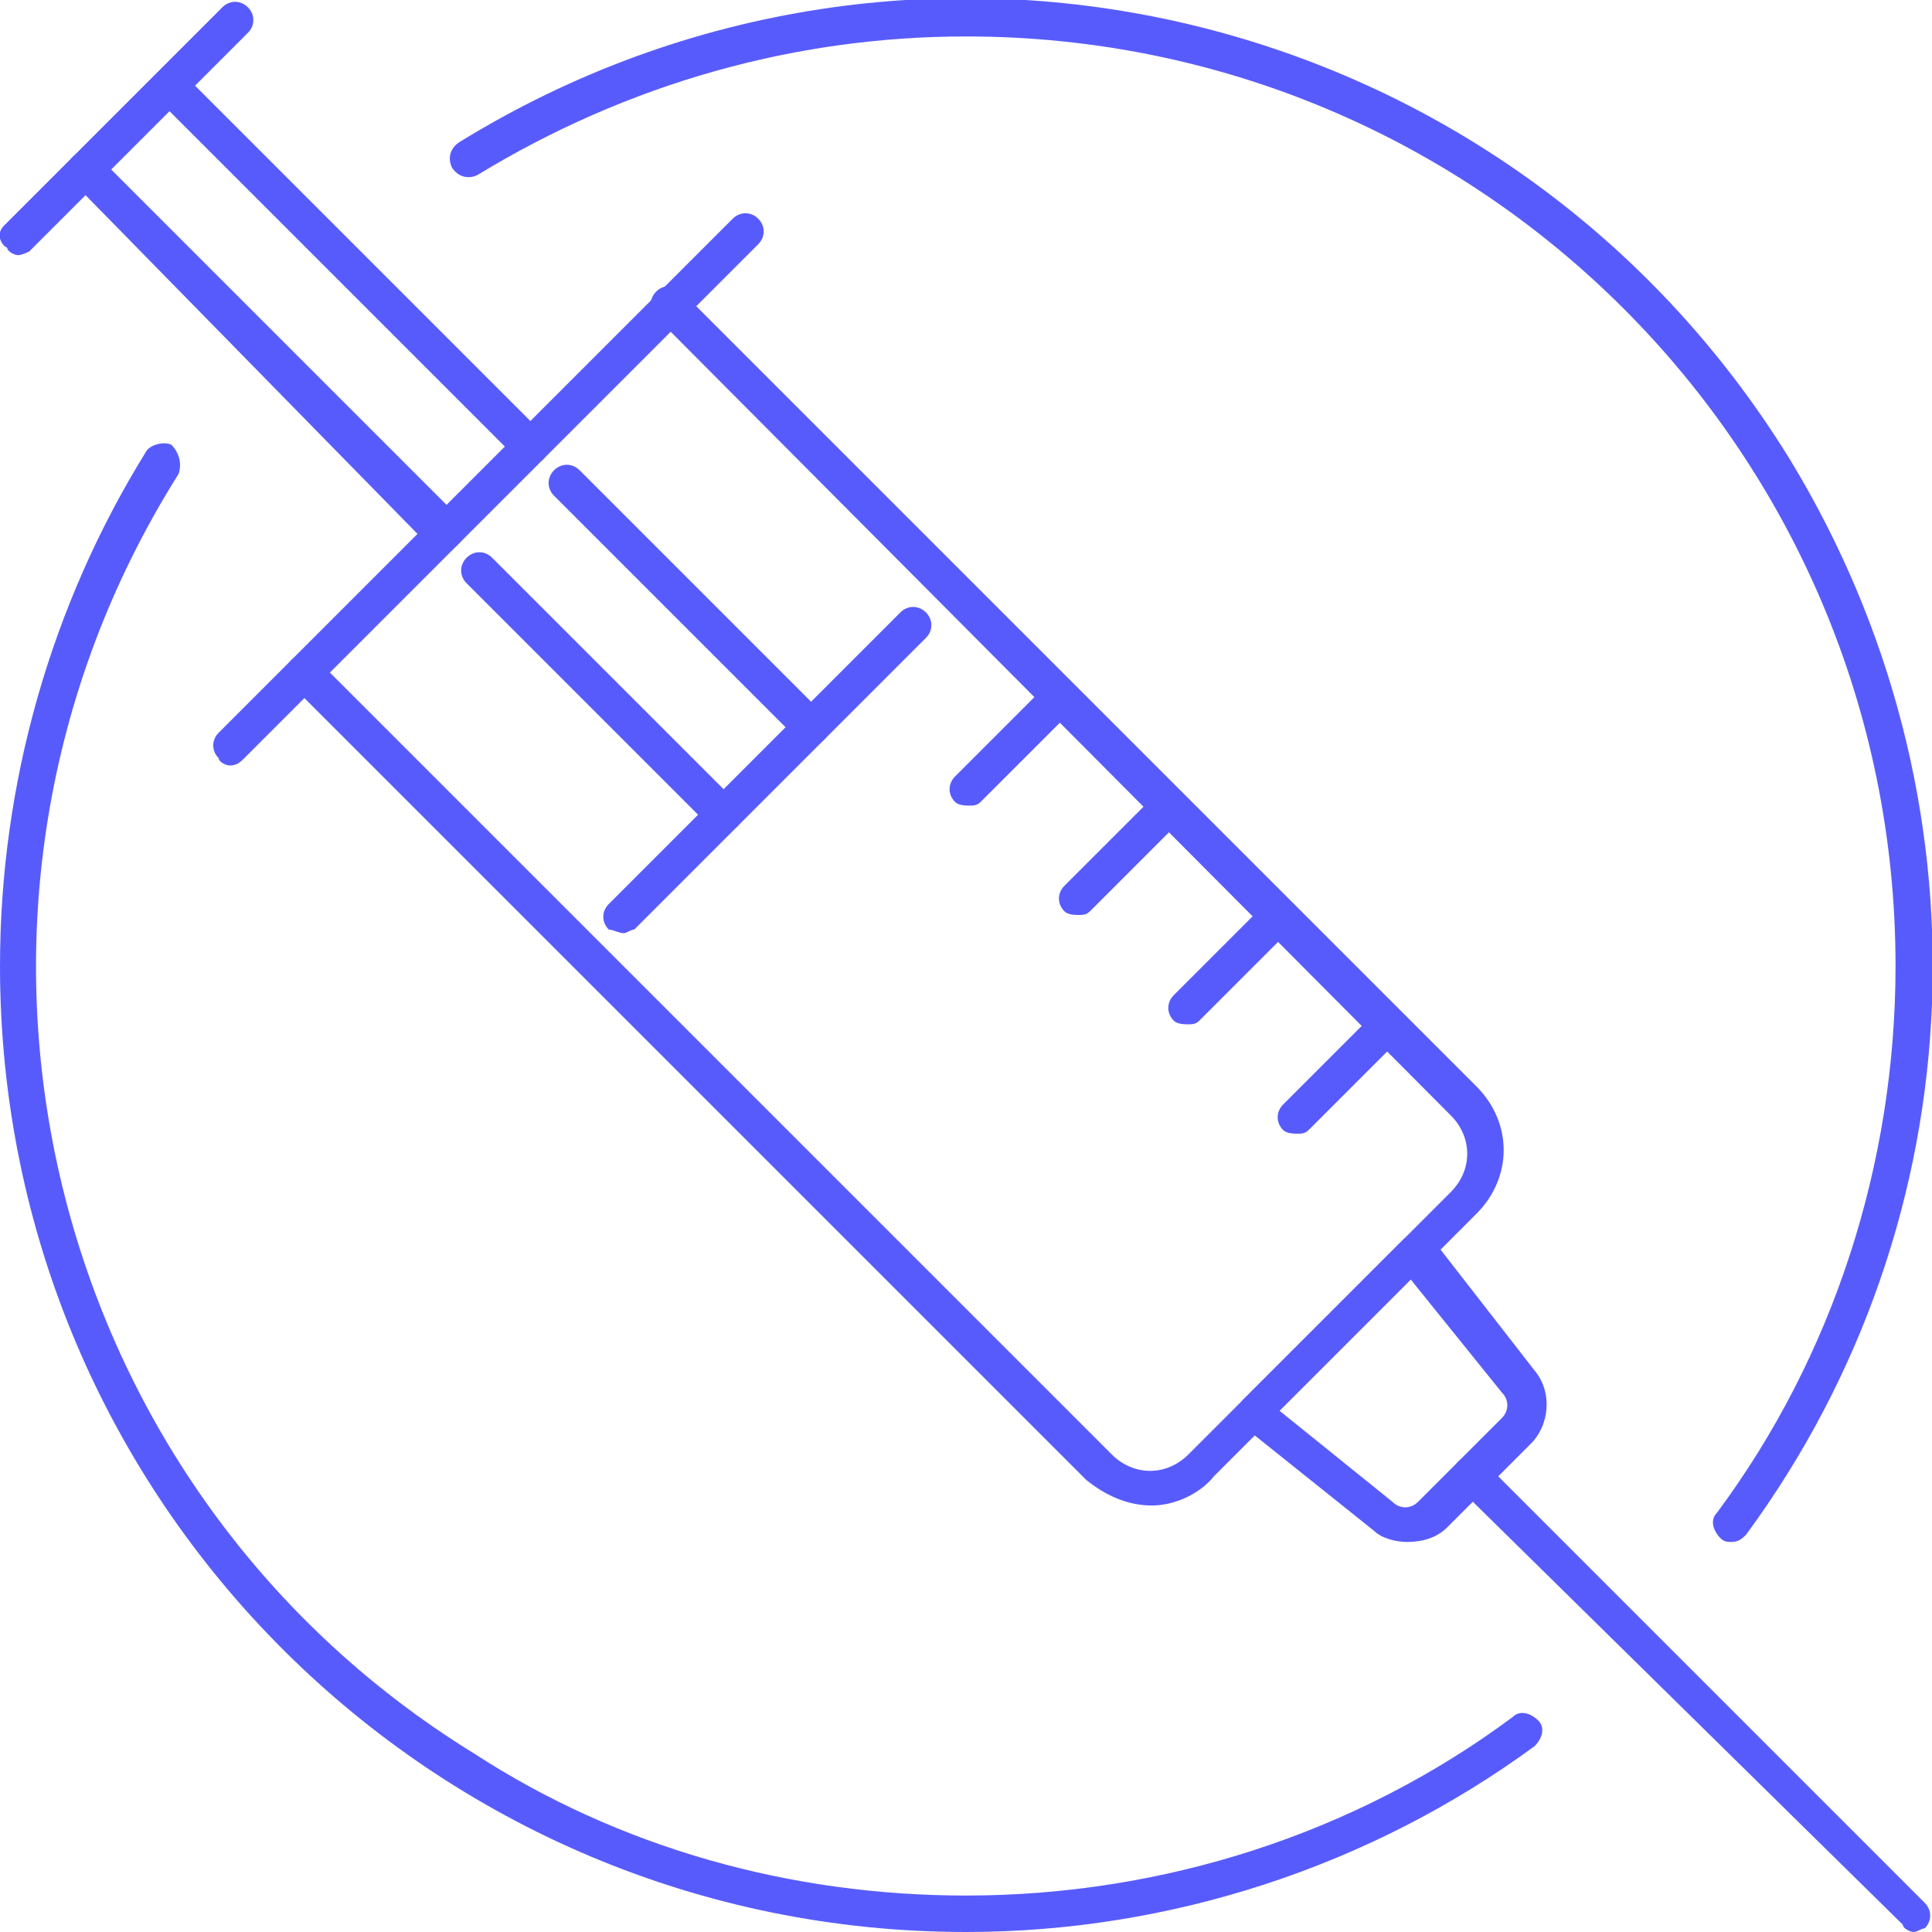
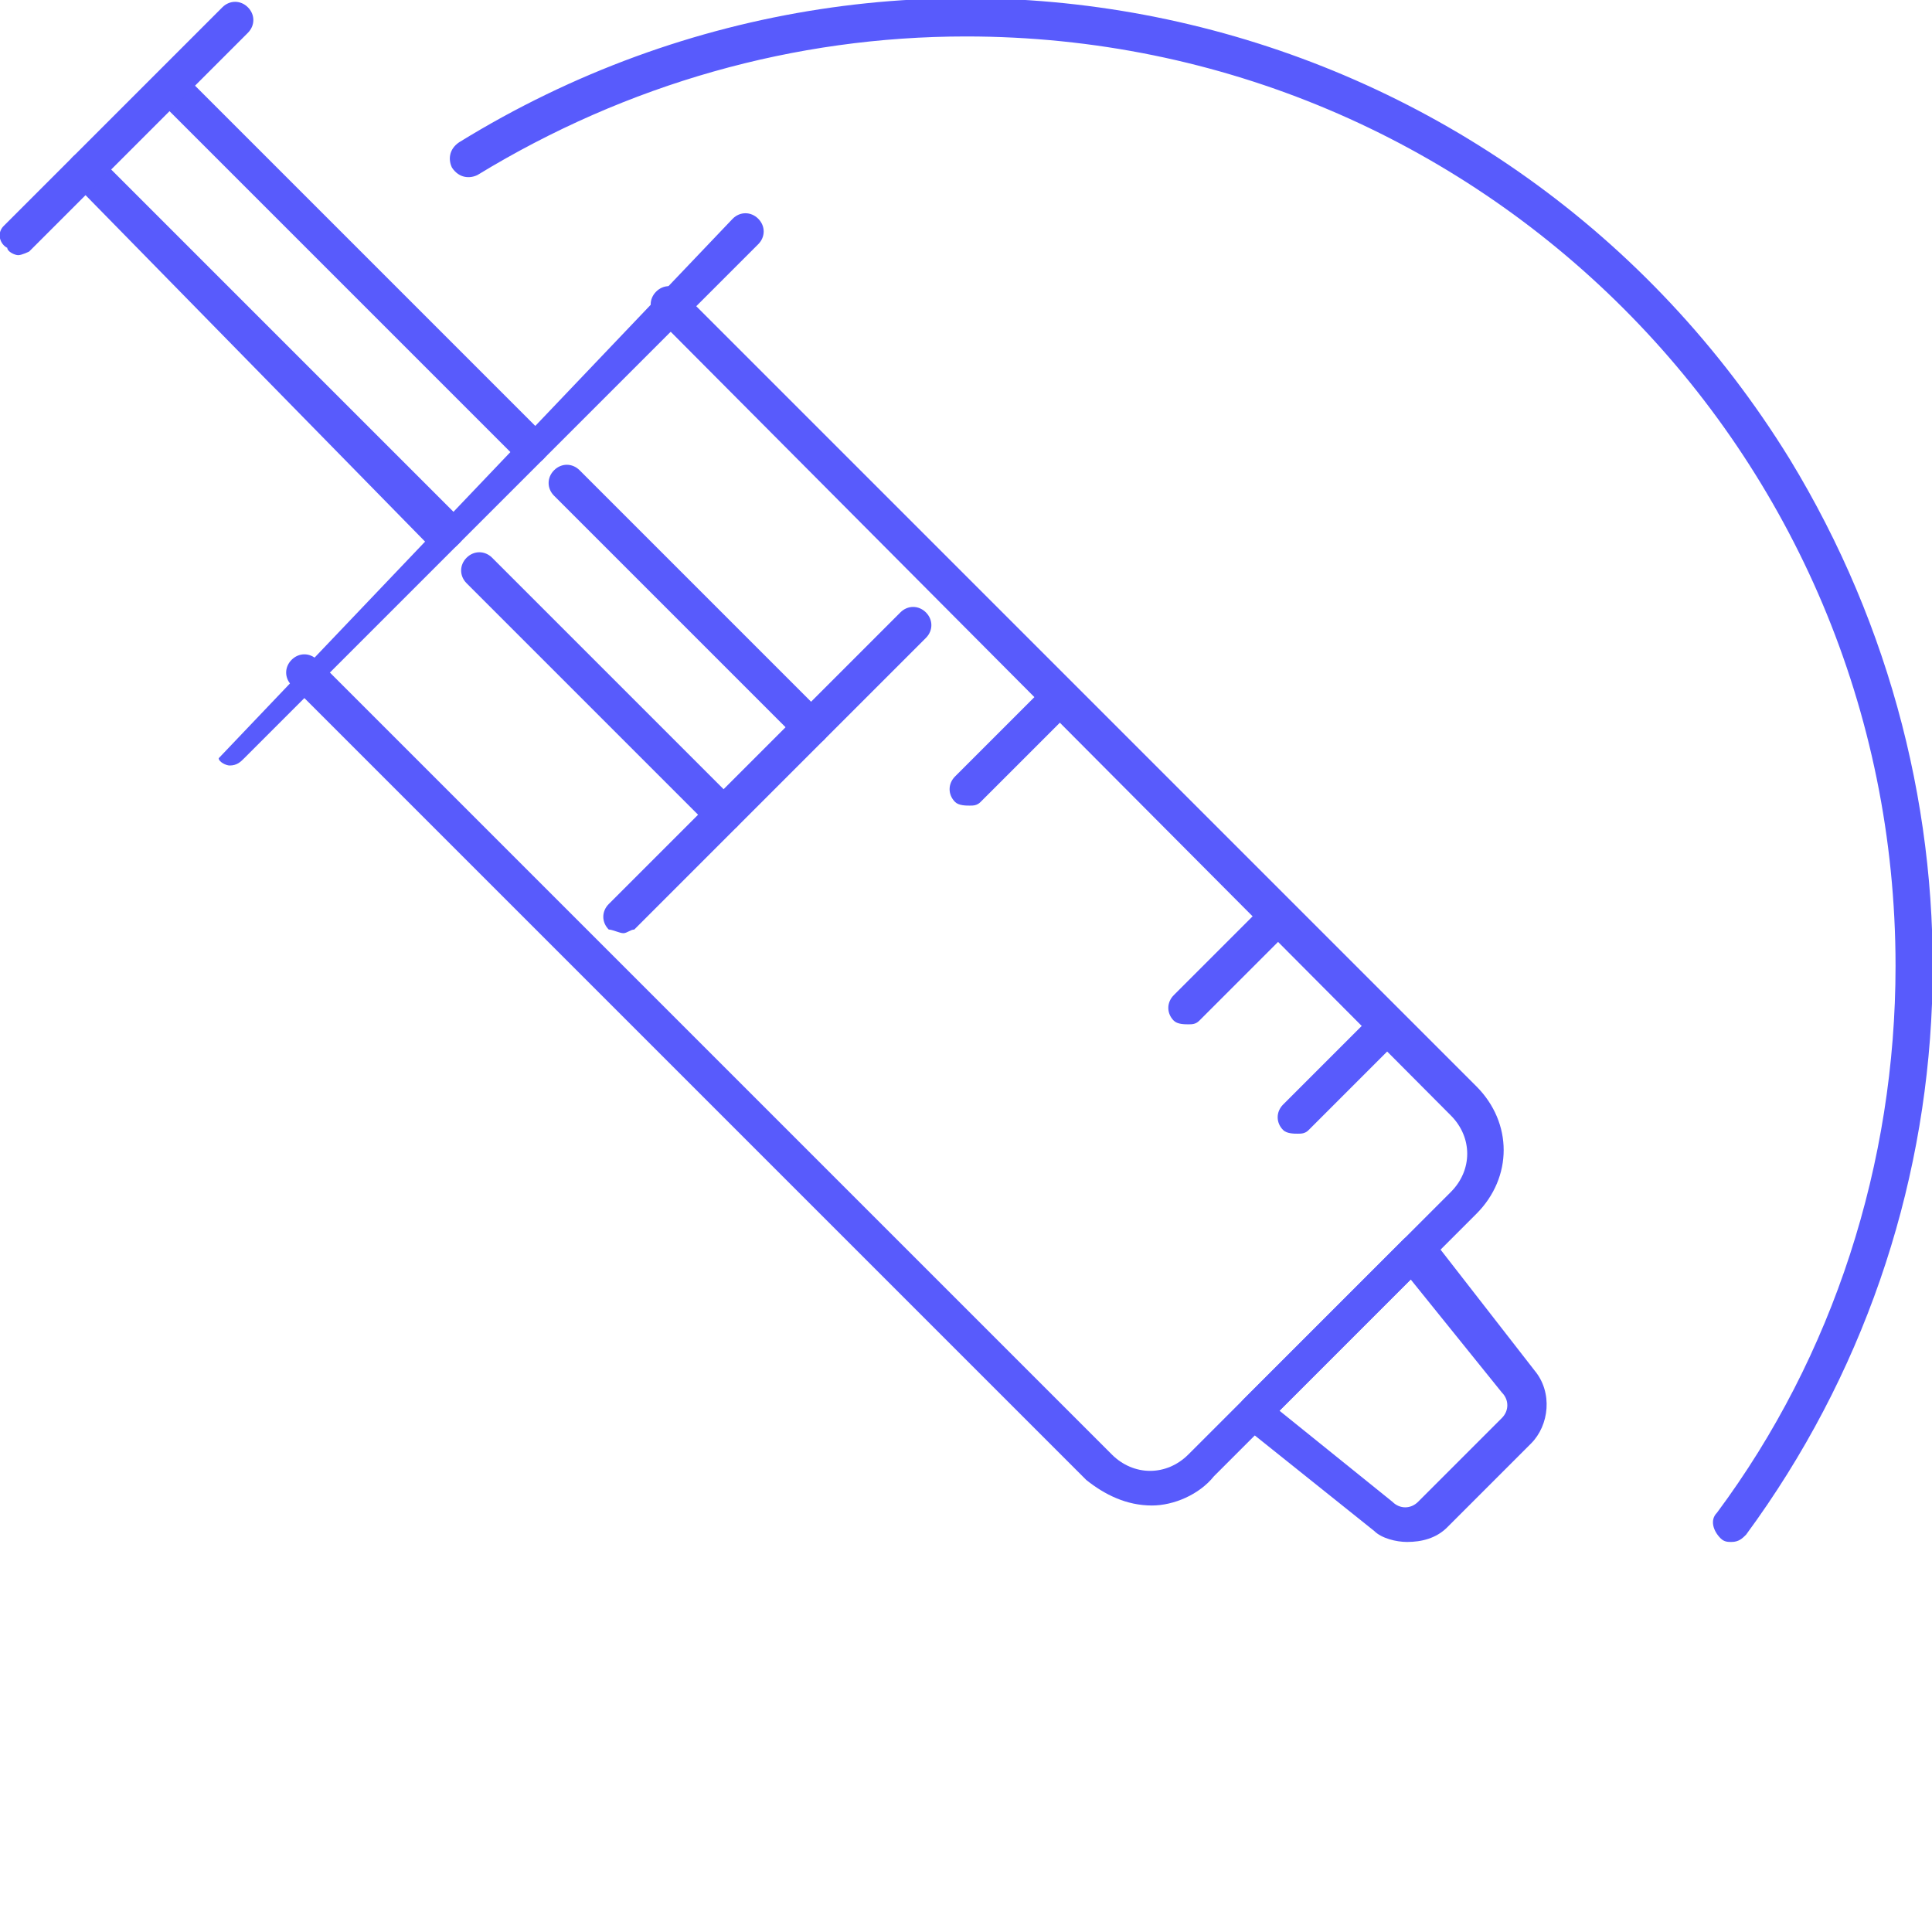
<svg xmlns="http://www.w3.org/2000/svg" version="1.1" id="Layer_1" x="0px" y="0px" viewBox="0 0 53 53" style="enable-background:new 0 0 53 53;" xml:space="preserve">
  <style type="text/css">
	.st0{fill:#585BFC;}
</style>
  <g id="Layer_2_00000083810319688608526600000012685819384642770091_">
    <g id="_1">
      <path class="st0" d="M35.6,31.1c-0.1,0-0.3,0-0.4-0.1c-0.2-0.2-0.2-0.5,0-0.7l2.5-2.5c0.2-0.2,0.5-0.2,0.7,0s0.2,0.5,0,0.7l0,0    L35.9,31C35.8,31.1,35.7,31.1,35.6,31.1z" />
      <path class="st0" d="M32.6,28.1c-0.1,0-0.3,0-0.4-0.1c-0.2-0.2-0.2-0.5,0-0.7l2.5-2.5c0.2-0.2,0.5-0.2,0.7,0s0.2,0.5,0,0.7l0,0    L32.9,28C32.8,28.1,32.7,28.1,32.6,28.1z" />
-       <path class="st0" d="M29.6,25.1c-0.1,0-0.3,0-0.4-0.1c-0.2-0.2-0.2-0.5,0-0.7l2.5-2.5c0.2-0.2,0.5-0.2,0.7,0s0.2,0.5,0,0.7    L29.9,25C29.8,25.1,29.7,25.1,29.6,25.1z" />
      <path class="st0" d="M26.6,22.1c-0.1,0-0.3,0-0.4-0.1c-0.2-0.2-0.2-0.5,0-0.7l2.5-2.5c0.2-0.2,0.5-0.2,0.7,0s0.2,0.5,0,0.7    L26.9,22C26.8,22.1,26.7,22.1,26.6,22.1z" />
      <path class="st0" d="M17.1,25.6c-0.1,0-0.3-0.1-0.4-0.1c-0.2-0.2-0.2-0.5,0-0.7c0,0,0,0,0,0l8-8c0.2-0.2,0.5-0.2,0.7,0    s0.2,0.5,0,0.7l-8,8C17.3,25.5,17.2,25.6,17.1,25.6z" />
-       <path class="st0" d="M52.5,53c-0.1,0-0.3-0.1-0.3-0.2L40,40.8c-0.2-0.2-0.2-0.5,0-0.7s0.5-0.2,0.7,0l12.1,12.1    c0.2,0.2,0.2,0.5,0,0.7c0,0,0,0,0,0C52.7,52.9,52.6,53,52.5,53z" />
      <path class="st0" d="M38.6,42.3c-0.3,0-0.7-0.1-0.9-0.3l-3.5-2.8c-0.1-0.1-0.2-0.2-0.2-0.4c0-0.1,0-0.3,0.1-0.4l4.4-4.4    c0.1-0.1,0.2-0.1,0.4-0.2c0.1,0,0.3,0.1,0.4,0.2l2.8,3.6c0.5,0.6,0.4,1.5-0.1,2l-2.3,2.3C39.4,42.2,39,42.3,38.6,42.3z M35.1,38.7    l3.1,2.5c0.2,0.2,0.5,0.2,0.7,0l2.3-2.3c0.2-0.2,0.2-0.5,0-0.7l-2.5-3.1L35.1,38.7z" />
      <path class="st0" d="M19.9,22.8c-0.1,0-0.3-0.1-0.4-0.1l-6.7-6.7c-0.2-0.2-0.2-0.5,0-0.7c0,0,0,0,0,0c0.2-0.2,0.5-0.2,0.7,0    c0,0,0,0,0,0l6.7,6.7c0.2,0.2,0.2,0.5,0,0.7c0,0,0,0,0,0C20.2,22.7,20,22.8,19.9,22.8z" />
      <path class="st0" d="M12.2,15.1c-0.1,0-0.3-0.1-0.4-0.1L2,5C1.8,4.8,1.8,4.5,2,4.3s0.5-0.2,0.7,0l9.9,9.9c0.2,0.2,0.2,0.5,0,0.7    C12.5,15,12.4,15.1,12.2,15.1z" />
      <path class="st0" d="M22.3,20.4c-0.1,0-0.3-0.1-0.4-0.1l-6.7-6.7c-0.2-0.2-0.2-0.5,0-0.7c0,0,0,0,0,0c0.2-0.2,0.5-0.2,0.7,0    c0,0,0,0,0,0l6.7,6.7c0.2,0.2,0.2,0.5,0,0.7C22.5,20.4,22.4,20.4,22.3,20.4z" />
      <path class="st0" d="M14.6,12.7c-0.1,0-0.3-0.1-0.4-0.1L4.3,2.7C4.2,2.4,4.3,2.1,4.5,2C4.7,1.9,4.8,1.9,5,2l9.9,9.9    c0.2,0.2,0.2,0.5,0,0.7C14.8,12.7,14.7,12.7,14.6,12.7L14.6,12.7z" />
-       <path class="st0" d="M6.3,21c-0.1,0-0.3-0.1-0.3-0.2c-0.2-0.2-0.2-0.5,0-0.7L20.1,6c0.2-0.2,0.5-0.2,0.7,0c0.2,0.2,0.2,0.5,0,0.7    l0,0L6.7,20.8C6.6,20.9,6.5,21,6.3,21z" />
+       <path class="st0" d="M6.3,21c-0.1,0-0.3-0.1-0.3-0.2L20.1,6c0.2-0.2,0.5-0.2,0.7,0c0.2,0.2,0.2,0.5,0,0.7    l0,0L6.7,20.8C6.6,20.9,6.5,21,6.3,21z" />
      <path class="st0" d="M31.6,41.3c-0.7,0-1.3-0.3-1.8-0.7L8,18.8c-0.2-0.2-0.2-0.5,0-0.7c0.2-0.2,0.5-0.2,0.7,0l21.8,21.8    c0.6,0.6,1.5,0.6,2.1,0l7.2-7.2c0.6-0.6,0.6-1.5,0-2.1L18,8.7c-0.2-0.2-0.2-0.5,0-0.7c0.2-0.2,0.5-0.2,0.7,0l21.8,21.8    c1,1,1,2.5,0,3.5c0,0,0,0,0,0l-7.2,7.2C32.9,41,32.2,41.3,31.6,41.3z" />
      <path class="st0" d="M0.5,7C0.4,7,0.2,6.9,0.2,6.8C0,6.7-0.1,6.4,0.1,6.2c0,0,0,0,0,0l6-6c0.2-0.2,0.5-0.2,0.7,0c0,0,0,0,0,0    c0.2,0.2,0.2,0.5,0,0.7c0,0,0,0,0,0l-6,6C0.8,6.9,0.6,7,0.5,7z" />
-       <path class="st0" d="M26.5,53C11.9,53,0,41.2,0,26.5c0-5,1.4-9.9,4-14.1c0.1-0.2,0.5-0.3,0.7-0.2C4.9,12.4,5,12.7,4.9,13    c0,0,0,0,0,0C-2.6,24.9,1,40.7,13,48.1C17,50.7,21.7,52,26.5,52c5.4,0,10.7-1.7,15-4.9c0.2-0.2,0.5-0.1,0.7,0.1s0.1,0.5-0.1,0.7    C37.6,51.2,32.1,53,26.5,53z" />
      <path class="st0" d="M47.5,42.3c-0.1,0-0.2,0-0.3-0.1c-0.2-0.2-0.3-0.5-0.1-0.7c3.2-4.3,4.9-9.6,4.9-15C52,12.4,40.6,1,26.5,1    c-4.7,0-9.3,1.3-13.4,3.8c-0.2,0.1-0.5,0.1-0.7-0.2c0,0,0,0,0,0c-0.1-0.2-0.1-0.5,0.2-0.7c0,0,0,0,0,0c12.5-7.7,28.8-3.8,36.5,8.7    c5.6,9.2,5.2,20.8-1.2,29.5C47.8,42.2,47.7,42.3,47.5,42.3z" />
    </g>
  </g>
</svg>